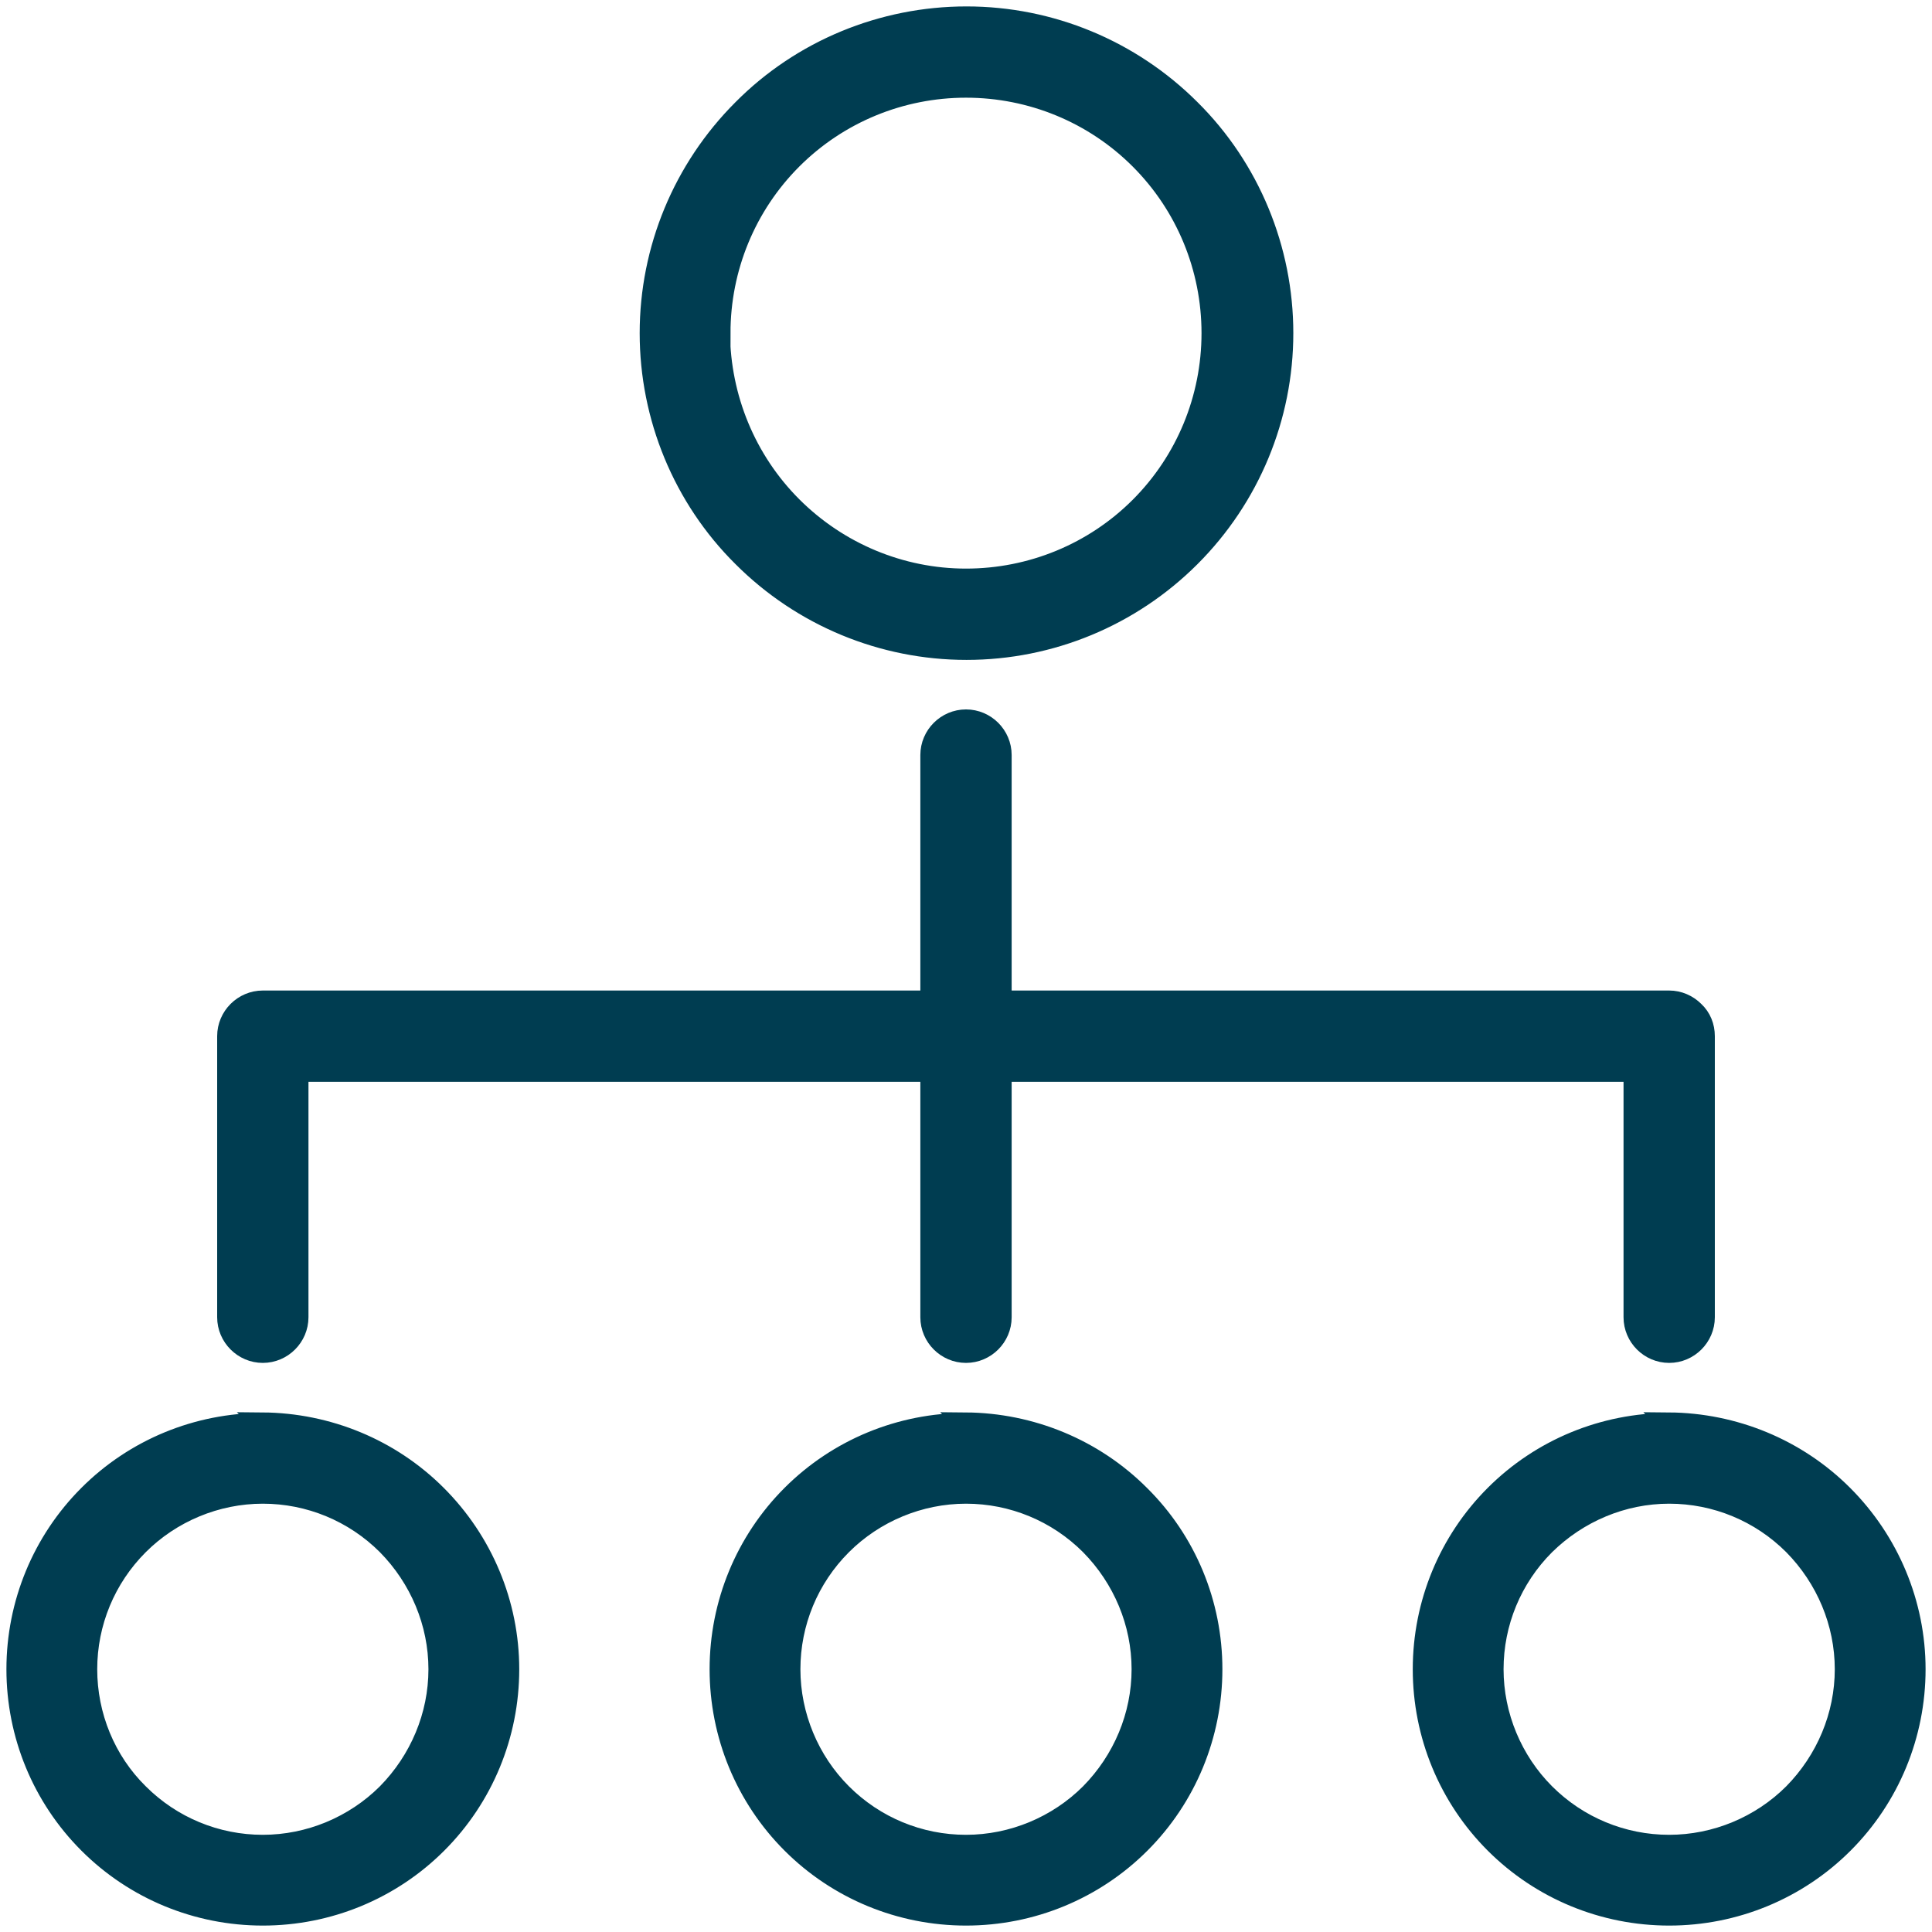
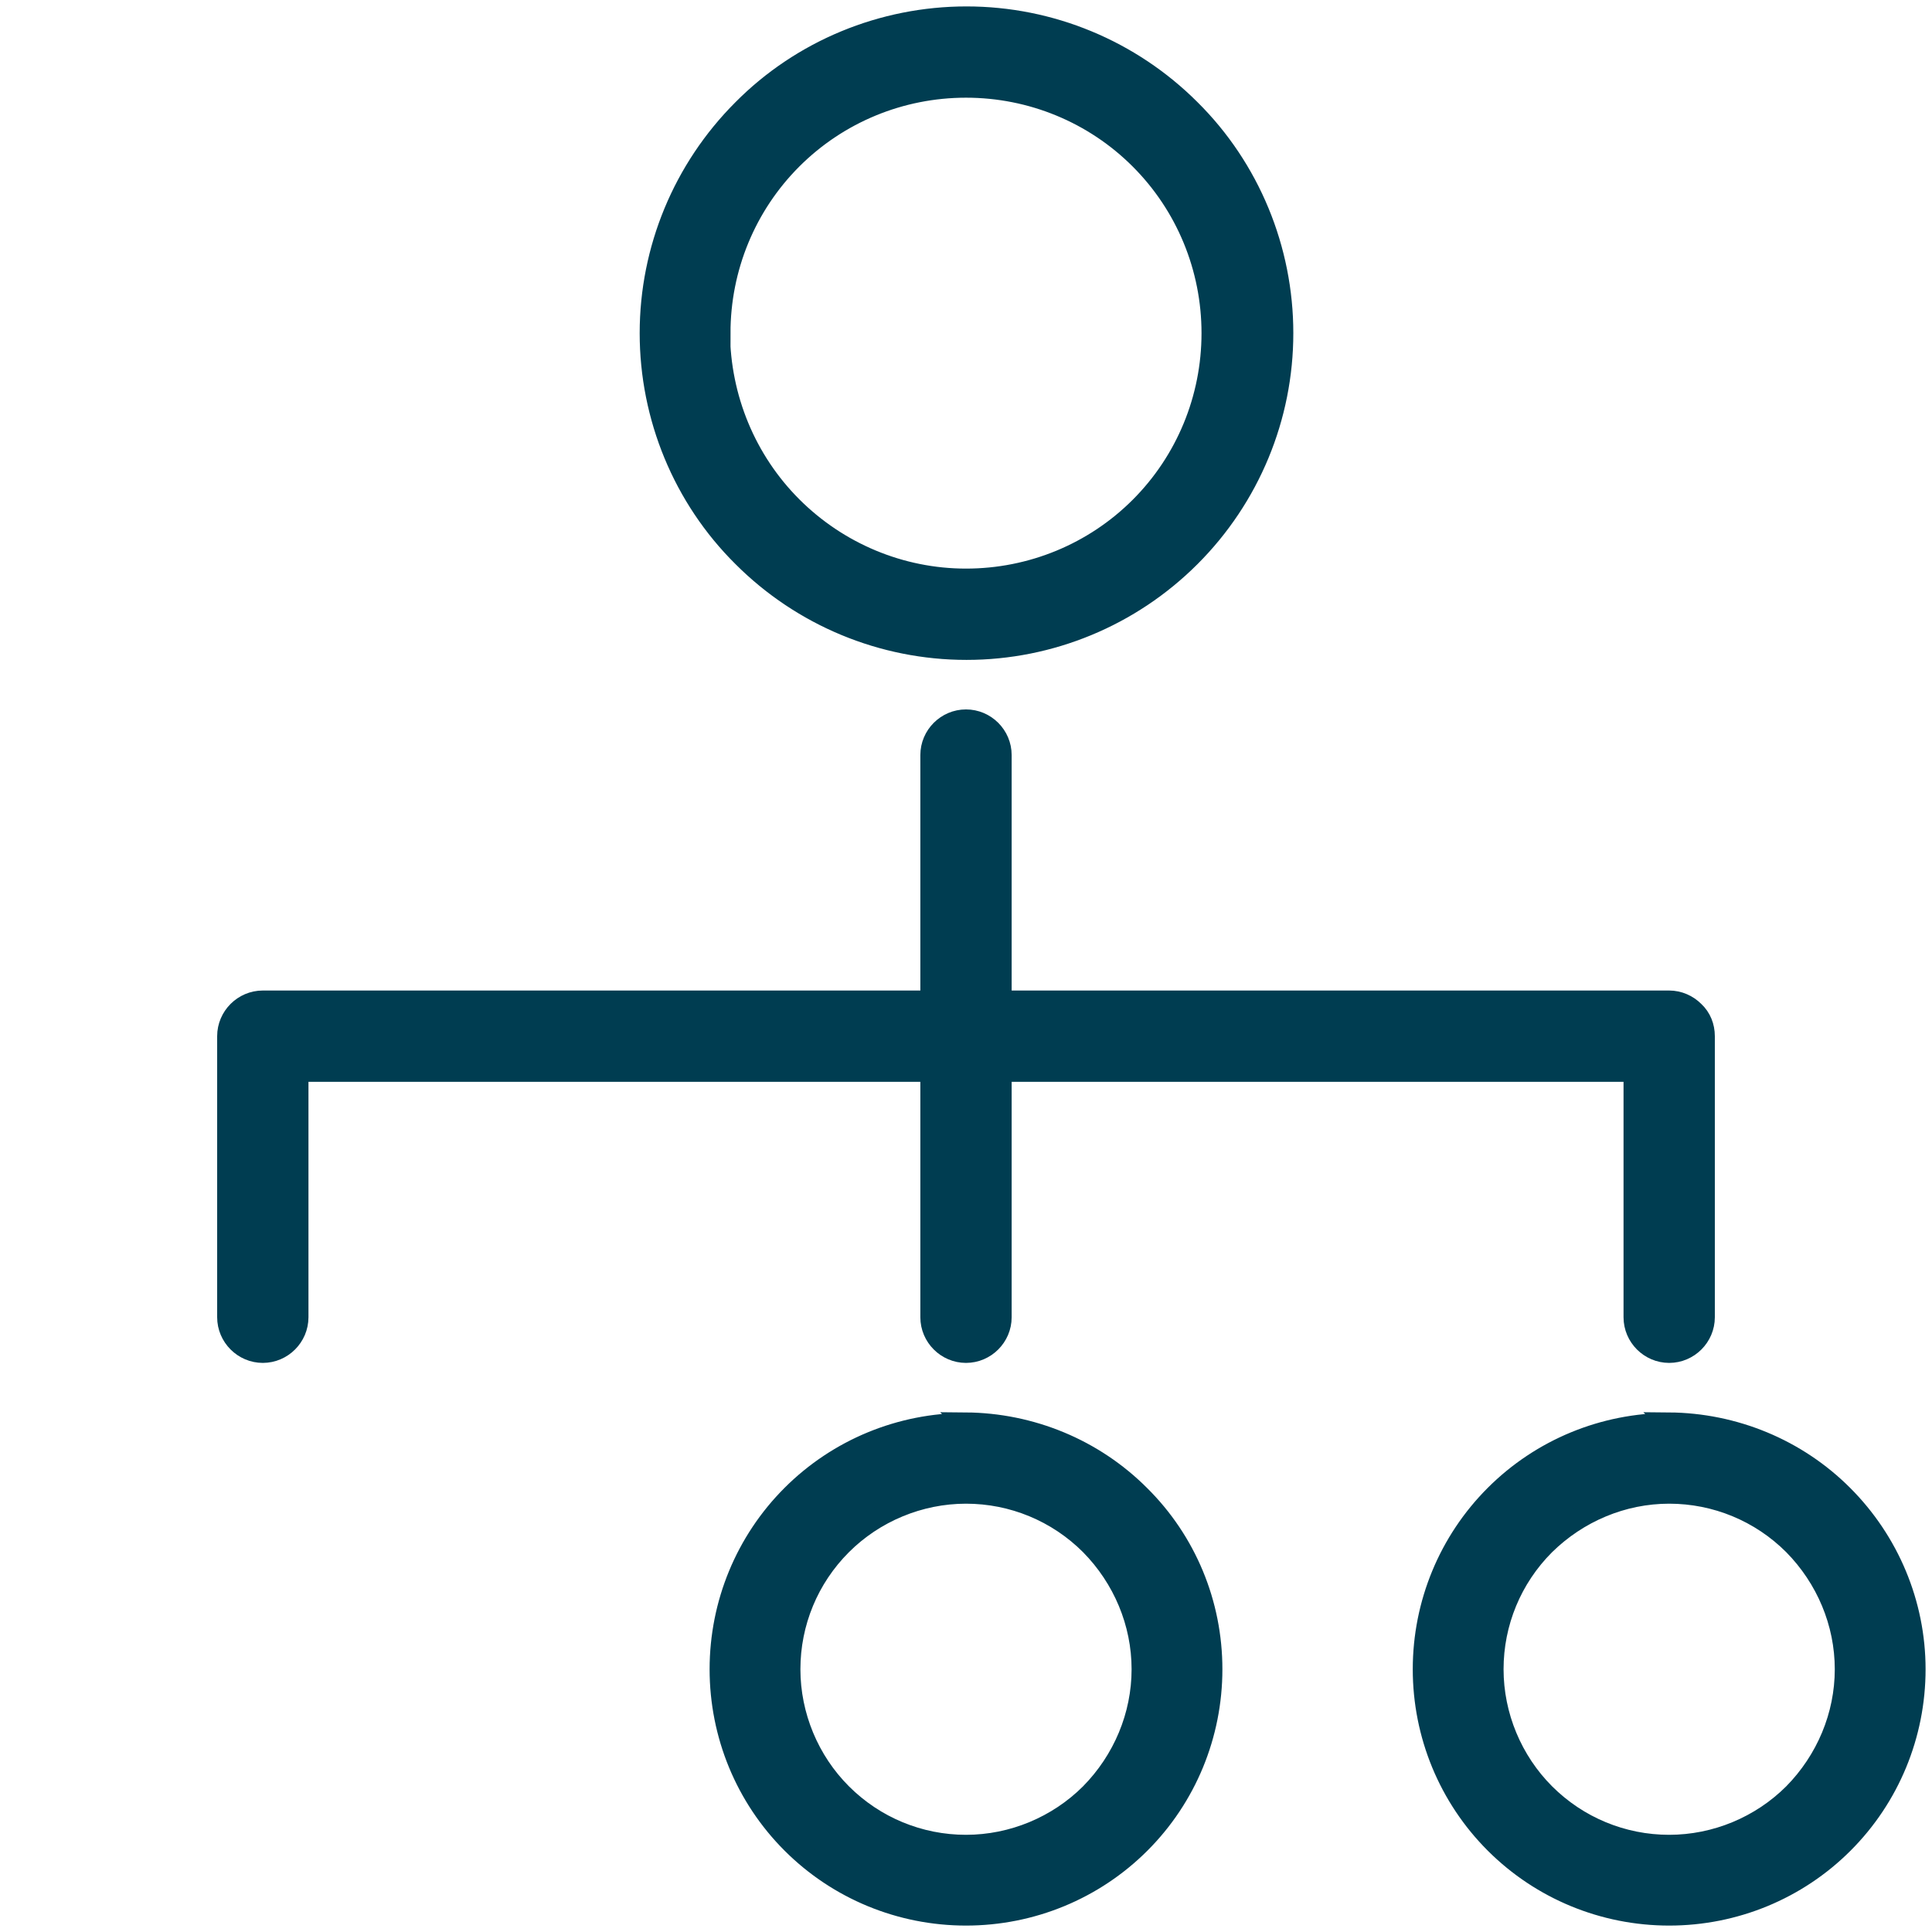
<svg xmlns="http://www.w3.org/2000/svg" width="62" height="62" viewBox="0 0 62 62" fill="none">
  <g clip-path="url(#clip0_308_116)">
    <path d="M23.107 10.691C23.107 8.591 23.934 6.587 25.414 5.107C26.894 3.627 28.899 2.8 31 2.8C33.101 2.8 35.106 3.627 36.586 5.107C38.066 6.587 38.893 8.591 38.893 10.691C38.893 12.791 38.066 14.796 36.586 16.276C35.106 17.755 33.101 18.582 31 18.582C28.899 18.582 26.894 17.739 25.414 16.26C23.934 14.78 23.107 12.775 23.091 10.675M41.153 10.675C41.153 7.987 40.087 5.393 38.177 3.5C36.267 1.591 33.689 0.525 31 0.525C28.311 0.525 25.717 1.591 23.823 3.5C21.929 5.409 20.847 7.987 20.847 10.675C20.847 13.364 21.913 15.957 23.823 17.851C25.733 19.744 28.311 20.826 31 20.826C33.689 20.826 36.267 19.76 38.177 17.851C40.087 15.941 41.153 13.364 41.153 10.675Z" fill="#003D51" />
    <path d="M23.107 10.691C23.107 8.591 23.934 6.587 25.414 5.107C26.894 3.627 28.899 2.8 31 2.8C33.101 2.8 35.106 3.627 36.586 5.107C38.066 6.587 38.893 8.591 38.893 10.691C38.893 12.791 38.066 14.796 36.586 16.276C35.106 17.755 33.101 18.582 31 18.582C28.899 18.582 26.894 17.739 25.414 16.26C23.934 14.78 23.107 12.775 23.091 10.675L23.107 10.691ZM41.169 10.691C41.169 8.003 40.103 5.409 38.193 3.516C36.283 1.607 33.705 0.541 31.016 0.541C28.326 0.541 25.733 1.607 23.839 3.516C21.929 5.425 20.863 8.003 20.863 10.691C20.863 13.38 21.929 15.973 23.839 17.866C25.748 19.776 28.326 20.842 31.016 20.842C33.705 20.842 36.283 19.776 38.193 17.866C40.103 15.957 41.169 13.38 41.169 10.691Z" stroke="#003D51" stroke-width="0.67" />
    <path d="M31 59.216C29.504 59.216 28.072 58.627 27.006 57.561C25.955 56.511 25.351 55.063 25.351 53.568C25.351 52.072 25.939 50.641 27.006 49.575C28.056 48.525 29.504 47.92 31 47.92C32.496 47.92 33.928 48.509 34.994 49.575C36.045 50.641 36.649 52.072 36.649 53.568C36.649 55.063 36.045 56.495 34.994 57.561C33.944 58.611 32.496 59.216 31 59.216ZM31 45.677C28.899 45.677 26.894 46.504 25.414 47.984C23.934 49.463 23.107 51.468 23.107 53.568C23.107 55.668 23.934 57.673 25.414 59.152C26.894 60.632 28.899 61.459 31 61.459C33.101 61.459 35.106 60.632 36.586 59.152C38.066 57.673 38.893 55.668 38.893 53.568C38.893 51.468 38.066 49.463 36.57 47.984C35.09 46.504 33.085 45.677 30.984 45.661" fill="#003D51" />
    <path d="M31 59.216C29.504 59.216 28.072 58.627 27.006 57.561C25.955 56.511 25.351 55.063 25.351 53.568C25.351 52.072 25.939 50.641 27.006 49.575C28.056 48.525 29.504 47.92 31 47.92C32.496 47.92 33.928 48.509 34.994 49.575C36.045 50.641 36.649 52.072 36.649 53.568C36.649 55.063 36.045 56.495 34.994 57.561C33.944 58.611 32.496 59.216 31 59.216ZM31 45.677C28.899 45.677 26.894 46.504 25.414 47.984C23.934 49.463 23.107 51.468 23.107 53.568C23.107 55.668 23.934 57.673 25.414 59.152C26.894 60.632 28.899 61.459 31 61.459C33.101 61.459 35.106 60.632 36.586 59.152C38.066 57.673 38.893 55.668 38.893 53.568C38.893 51.468 38.066 49.463 36.57 47.984C35.09 46.504 33.085 45.677 30.984 45.661L31 45.677Z" stroke="#003D51" stroke-width="0.67" />
-     <path d="M8.434 59.216C6.938 59.216 5.506 58.627 4.44 57.561C3.374 56.511 2.785 55.063 2.785 53.568C2.785 52.072 3.374 50.641 4.44 49.575C5.49 48.525 6.938 47.92 8.434 47.92C9.93 47.92 11.362 48.509 12.429 49.575C13.479 50.641 14.084 52.072 14.084 53.568C14.084 55.063 13.479 56.495 12.429 57.561C11.378 58.611 9.93 59.216 8.434 59.216ZM8.434 45.677C6.334 45.677 4.328 46.504 2.849 47.984C1.369 49.463 0.541 51.468 0.541 53.568C0.541 55.668 1.369 57.673 2.849 59.152C4.328 60.632 6.334 61.459 8.434 61.459C10.535 61.459 12.54 60.632 14.02 59.152C15.5 57.673 16.328 55.668 16.328 53.568C16.328 51.468 15.5 49.463 14.004 47.984C12.524 46.504 10.519 45.677 8.418 45.661" fill="#003D51" />
-     <path d="M8.434 59.216C6.938 59.216 5.506 58.627 4.44 57.561C3.374 56.511 2.785 55.063 2.785 53.568C2.785 52.072 3.374 50.641 4.44 49.575C5.49 48.525 6.938 47.92 8.434 47.92C9.93 47.92 11.362 48.509 12.429 49.575C13.479 50.641 14.084 52.072 14.084 53.568C14.084 55.063 13.479 56.495 12.429 57.561C11.378 58.611 9.93 59.216 8.434 59.216ZM8.434 45.677C6.334 45.677 4.328 46.504 2.849 47.984C1.369 49.463 0.541 51.468 0.541 53.568C0.541 55.668 1.369 57.673 2.849 59.152C4.328 60.632 6.334 61.459 8.434 61.459C10.535 61.459 12.54 60.632 14.02 59.152C15.5 57.673 16.328 55.668 16.328 53.568C16.328 51.468 15.484 49.463 14.004 47.984C12.524 46.504 10.519 45.677 8.418 45.661L8.434 45.677Z" stroke="#003D51" stroke-width="0.67" />
    <path d="M53.566 59.216C52.07 59.216 50.638 58.627 49.571 57.561C48.521 56.511 47.916 55.063 47.916 53.568C47.916 52.072 48.505 50.641 49.571 49.575C50.638 48.525 52.07 47.92 53.566 47.92C55.062 47.92 56.494 48.509 57.56 49.575C58.61 50.641 59.215 52.072 59.215 53.568C59.215 55.063 58.61 56.495 57.56 57.561C56.51 58.611 55.062 59.216 53.566 59.216ZM53.566 45.677C51.465 45.677 49.46 46.504 47.98 47.984C46.5 49.463 45.672 51.468 45.672 53.568C45.672 55.668 46.5 57.673 47.98 59.152C49.46 60.632 51.465 61.459 53.566 61.459C55.666 61.459 57.672 60.632 59.151 59.152C60.631 57.673 61.459 55.668 61.459 53.568C61.459 51.468 60.615 49.463 59.136 47.984C57.656 46.504 55.65 45.677 53.55 45.661" fill="#003D51" />
    <path d="M53.566 59.216C52.07 59.216 50.638 58.627 49.571 57.561C48.521 56.511 47.916 55.063 47.916 53.568C47.916 52.072 48.505 50.641 49.571 49.575C50.638 48.525 52.07 47.92 53.566 47.92C55.062 47.92 56.494 48.509 57.56 49.575C58.61 50.641 59.215 52.072 59.215 53.568C59.215 55.063 58.61 56.495 57.56 57.561C56.51 58.611 55.062 59.216 53.566 59.216ZM53.566 45.677C51.465 45.677 49.46 46.504 47.98 47.984C46.5 49.463 45.672 51.468 45.672 53.568C45.672 55.668 46.5 57.673 47.98 59.152C49.46 60.632 51.465 61.459 53.566 61.459C55.666 61.459 57.672 60.632 59.151 59.152C60.631 57.673 61.459 55.668 61.459 53.568C61.459 51.468 60.615 49.463 59.136 47.984C57.656 46.504 55.65 45.677 53.55 45.661L53.566 45.677Z" stroke="#003D51" stroke-width="0.67" />
    <path d="M7.304 33.251V42.272C7.304 42.892 7.814 43.402 8.434 43.402C9.055 43.402 9.564 42.892 9.564 42.272V34.381H29.87V42.272C29.87 42.892 30.379 43.402 31 43.402C31.621 43.402 32.13 42.892 32.13 42.272V34.381H52.436V42.272C52.436 42.892 52.945 43.402 53.566 43.402C54.186 43.402 54.696 42.892 54.696 42.272V33.251C54.696 32.949 54.584 32.663 54.361 32.456C54.154 32.249 53.868 32.122 53.566 32.122H32.13V24.23C32.13 23.61 31.621 23.101 31 23.101C30.379 23.101 29.87 23.61 29.87 24.23V32.122H8.434C7.814 32.122 7.304 32.631 7.304 33.251Z" fill="#003D51" />
    <path d="M7.304 33.251V42.272C7.304 42.892 7.814 43.402 8.434 43.402C9.055 43.402 9.564 42.892 9.564 42.272V34.381H29.87V42.272C29.87 42.892 30.379 43.402 31 43.402C31.621 43.402 32.13 42.892 32.13 42.272V34.381H52.436V42.272C52.436 42.892 52.945 43.402 53.566 43.402C54.186 43.402 54.696 42.892 54.696 42.272V33.251C54.696 32.949 54.584 32.663 54.361 32.456C54.154 32.249 53.868 32.122 53.566 32.122H32.13V24.23C32.13 23.61 31.621 23.101 31 23.101C30.379 23.101 29.87 23.61 29.87 24.23V32.122H8.434C7.814 32.122 7.304 32.631 7.304 33.251Z" stroke="#003D51" stroke-width="0.67" />
  </g>
  <defs>
    <clipPath id="clip0_308_116">
      <rect width="62" height="62" fill="white" />
    </clipPath>
  </defs>
</svg>